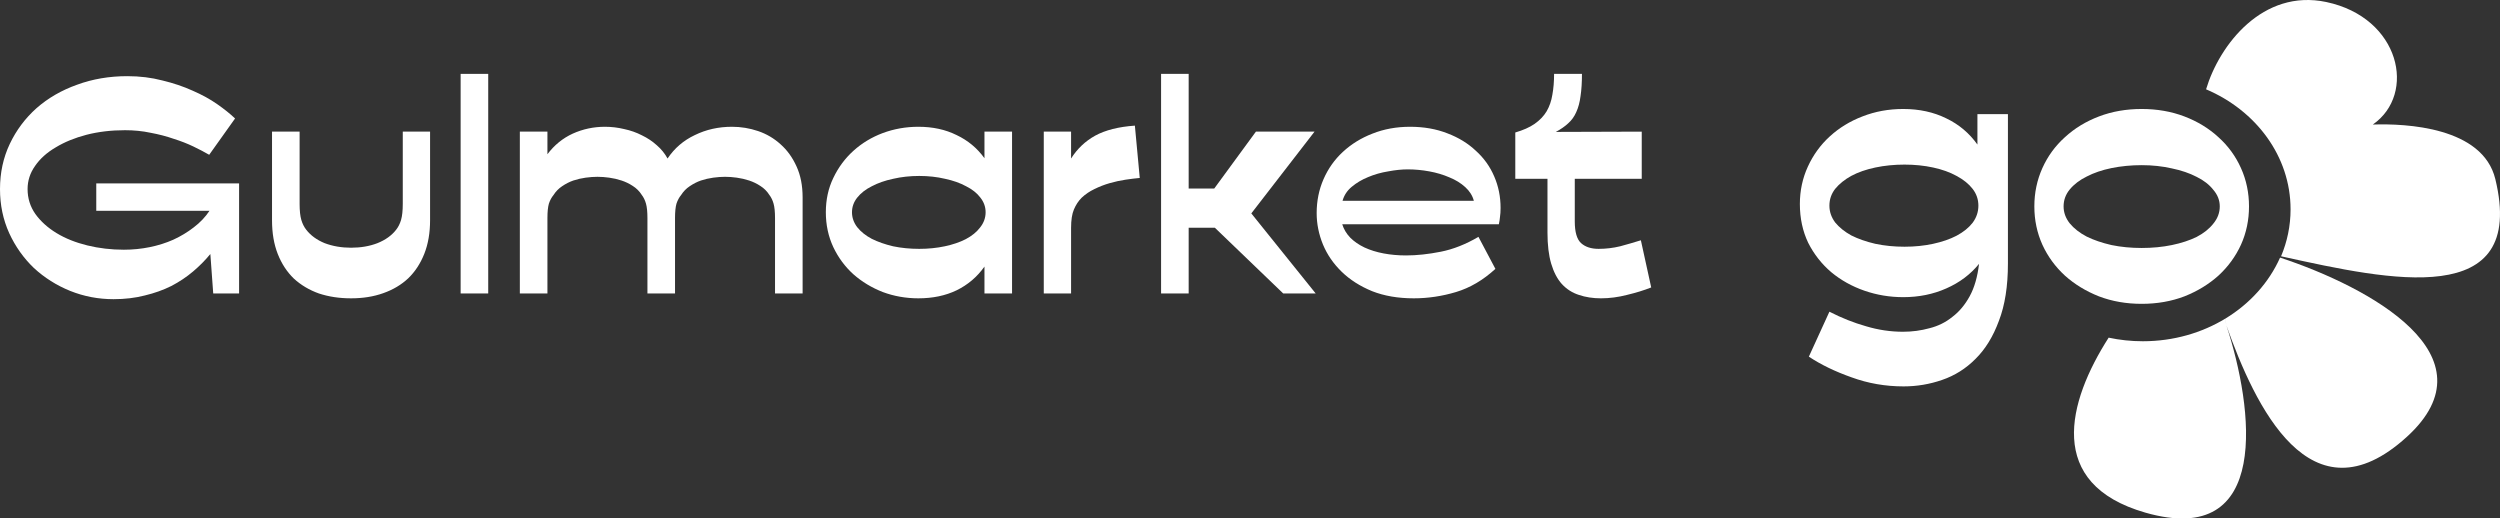
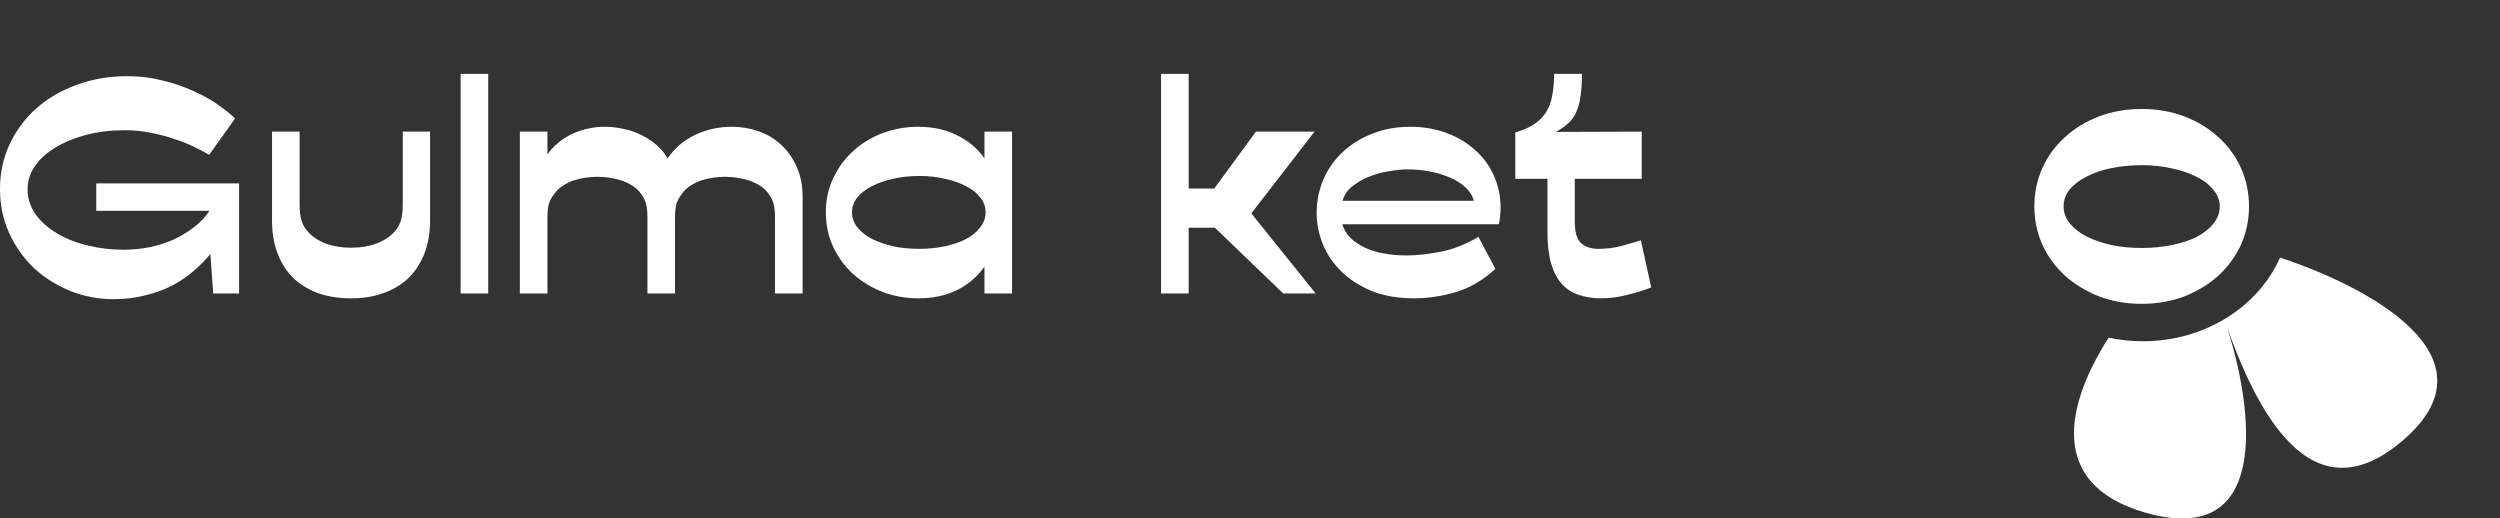
<svg xmlns="http://www.w3.org/2000/svg" width="757" height="157" viewBox="0 0 757 157" fill="none">
  <rect x="0" y="0" width="757" height="157" fill="#333333" stroke="none" />
  <path d="M37.503 75.614C40.171 75.614 42.782 75.354 45.334 74.835C47.887 74.316 50.265 73.565 52.469 72.584C54.732 71.545 56.791 70.304 58.647 68.861C60.562 67.418 62.157 65.745 63.433 63.84H29.15V55.529H72.395V88.86H64.564L63.694 76.913C62.186 78.76 60.446 80.52 58.473 82.194C56.501 83.868 54.297 85.339 51.86 86.609C49.424 87.821 46.755 88.774 43.855 89.466C40.954 90.216 37.793 90.592 34.37 90.592C29.788 90.592 25.408 89.755 21.231 88.081C17.113 86.407 13.458 84.099 10.268 81.155C7.135 78.154 4.641 74.633 2.784 70.593C0.928 66.495 0 62.051 0 57.26C0 52.297 0.986 47.737 2.958 43.581C4.931 39.426 7.628 35.819 11.051 32.76C14.531 29.701 18.621 27.334 23.32 25.66C28.018 23.929 33.094 23.063 38.547 23.063C42.318 23.063 45.856 23.496 49.163 24.362C52.527 25.17 55.602 26.209 58.386 27.479C61.171 28.691 63.636 30.047 65.782 31.548C67.929 33.048 69.727 34.491 71.177 35.876L63.346 46.871C61.954 46.063 60.359 45.226 58.56 44.361C56.762 43.495 54.761 42.716 52.556 42.023C50.41 41.273 48.09 40.667 45.595 40.205C43.159 39.686 40.577 39.426 37.851 39.426C33.674 39.426 29.788 39.888 26.191 40.811C22.653 41.735 19.549 43.004 16.881 44.62C14.212 46.179 12.124 48.054 10.616 50.248C9.107 52.383 8.353 54.721 8.353 57.26C8.353 60.031 9.136 62.541 10.703 64.792C12.327 67.043 14.473 68.977 17.142 70.593C19.81 72.209 22.914 73.45 26.452 74.316C29.991 75.181 33.674 75.614 37.503 75.614Z" fill="white" />
  <path d="M130.226 66.697C130.226 70.506 129.646 73.883 128.486 76.826C127.326 79.77 125.702 82.252 123.613 84.272C121.525 86.234 119.001 87.735 116.043 88.774C113.143 89.812 109.894 90.332 106.297 90.332C102.759 90.332 99.51 89.841 96.552 88.86C93.651 87.821 91.128 86.321 88.982 84.358C86.893 82.338 85.269 79.856 84.109 76.913C82.949 73.969 82.369 70.564 82.369 66.697V39.859H90.722V61.762C90.722 63.782 90.896 65.398 91.244 66.61C91.592 67.765 92.085 68.746 92.723 69.554C94.058 71.285 95.914 72.642 98.292 73.623C100.729 74.546 103.397 75.008 106.297 75.008C109.256 75.008 111.924 74.546 114.303 73.623C116.739 72.642 118.624 71.285 119.959 69.554C120.597 68.746 121.09 67.765 121.438 66.61C121.786 65.398 121.96 63.782 121.96 61.762V39.859H130.226V66.697Z" fill="white" />
  <path d="M147.833 88.86H139.48V22.371H147.833V88.86Z" fill="white" />
  <path d="M165.762 39.859V46.698C167.851 43.928 170.403 41.85 173.42 40.465C176.494 39.08 179.743 38.387 183.165 38.387C185.138 38.387 187.081 38.618 188.995 39.08C190.909 39.484 192.708 40.118 194.39 40.984C196.072 41.792 197.58 42.802 198.915 44.014C200.249 45.169 201.322 46.496 202.134 47.997C204.223 44.88 206.978 42.514 210.401 40.898C213.823 39.224 217.565 38.387 221.625 38.387C224.352 38.387 226.991 38.82 229.544 39.686C232.096 40.551 234.358 41.879 236.331 43.668C238.361 45.457 239.985 47.708 241.203 50.421C242.422 53.076 243.031 56.193 243.031 59.771V88.86H234.677V66.004C234.677 64.157 234.532 62.715 234.242 61.676C233.952 60.637 233.517 59.742 232.937 58.992C232.241 57.895 231.342 57.001 230.24 56.308C229.195 55.615 228.064 55.067 226.846 54.663C225.628 54.259 224.381 53.97 223.105 53.797C221.886 53.624 220.697 53.538 219.537 53.538C218.435 53.538 217.246 53.624 215.969 53.797C214.693 53.97 213.446 54.259 212.228 54.663C211.068 55.067 209.936 55.644 208.834 56.395C207.79 57.087 206.92 57.982 206.224 59.078C205.644 59.771 205.18 60.637 204.832 61.676C204.542 62.715 204.397 64.157 204.397 66.004V88.86H196.043V66.004C196.043 64.157 195.898 62.715 195.608 61.676C195.318 60.637 194.883 59.742 194.303 58.992C193.607 57.895 192.708 57.001 191.606 56.308C190.561 55.615 189.43 55.067 188.212 54.663C186.994 54.259 185.747 53.97 184.47 53.797C183.252 53.624 182.063 53.538 180.903 53.538C179.801 53.538 178.612 53.624 177.335 53.797C176.059 53.97 174.812 54.259 173.594 54.663C172.434 55.067 171.302 55.644 170.2 56.395C169.156 57.087 168.286 57.982 167.59 59.078C167.01 59.771 166.546 60.637 166.198 61.676C165.908 62.715 165.762 64.157 165.762 66.004V88.86H157.409V39.859H165.762Z" fill="white" />
  <path d="M278.344 53.278C275.559 53.278 272.92 53.566 270.425 54.144C267.989 54.663 265.843 55.413 263.986 56.395C262.13 57.318 260.651 58.472 259.549 59.858C258.505 61.185 257.982 62.657 257.982 64.273C257.982 65.889 258.505 67.39 259.549 68.775C260.651 70.16 262.13 71.343 263.986 72.324C265.843 73.248 267.989 73.998 270.425 74.575C272.92 75.095 275.559 75.354 278.344 75.354C281.07 75.354 283.651 75.095 286.088 74.575C288.524 74.056 290.642 73.334 292.44 72.411C294.296 71.43 295.746 70.247 296.791 68.861C297.893 67.476 298.444 65.947 298.444 64.273C298.444 62.657 297.922 61.185 296.878 59.858C295.833 58.472 294.383 57.318 292.527 56.395C290.729 55.413 288.611 54.663 286.175 54.144C283.738 53.566 281.128 53.278 278.344 53.278ZM278.083 38.387C282.433 38.387 286.291 39.224 289.655 40.898C293.078 42.514 295.891 44.851 298.096 47.91V39.859H306.449V88.86H298.096V80.722C295.891 83.839 293.078 86.234 289.655 87.908C286.291 89.524 282.433 90.332 278.083 90.332C274.312 90.332 270.715 89.697 267.293 88.427C263.928 87.1 260.97 85.311 258.417 83.06C255.865 80.751 253.835 78.009 252.327 74.835C250.818 71.603 250.064 68.082 250.064 64.273C250.064 60.464 250.818 57.001 252.327 53.884C253.835 50.709 255.865 47.968 258.417 45.659C260.97 43.351 263.928 41.561 267.293 40.292C270.715 39.022 274.312 38.387 278.083 38.387Z" fill="white" />
-   <path d="M324.323 47.997C326.179 45.053 328.615 42.745 331.632 41.071C334.706 39.397 338.709 38.387 343.64 38.041L345.119 53.884C343.843 53.999 342.421 54.172 340.855 54.403C339.289 54.634 337.694 54.98 336.069 55.442C334.445 55.904 332.879 56.51 331.371 57.26C329.92 57.953 328.644 58.819 327.542 59.858C326.556 60.839 325.773 62.022 325.193 63.407C324.613 64.735 324.323 66.61 324.323 69.034V88.86H316.056V39.859H324.323V47.997Z" fill="white" />
  <path d="M388.556 88.86L367.847 68.948H359.929V88.86H351.575V22.371H359.929V57.087H367.673L380.29 39.859H398.041L378.898 64.619L398.389 88.86H388.556Z" fill="white" />
  <path d="M446.283 60.81C445.877 59.252 445.007 57.866 443.672 56.654C442.338 55.442 440.743 54.461 438.887 53.711C437.03 52.903 435 52.297 432.796 51.893C430.591 51.489 428.416 51.287 426.27 51.287C424.471 51.287 422.499 51.489 420.353 51.893C418.206 52.239 416.176 52.816 414.262 53.624C412.405 54.374 410.752 55.356 409.302 56.568C407.91 57.722 406.982 59.136 406.518 60.81H446.283ZM425.748 77.346C428.996 77.346 432.506 76.971 436.276 76.22C440.047 75.47 443.846 73.969 447.675 71.718L452.809 81.415C449.096 84.82 445.123 87.157 440.888 88.427C436.653 89.697 432.39 90.332 428.097 90.332C423.34 90.332 419.134 89.61 415.48 88.168C411.825 86.667 408.751 84.705 406.256 82.28C403.762 79.856 401.877 77.115 400.601 74.056C399.324 70.939 398.686 67.765 398.686 64.533C398.686 60.839 399.382 57.405 400.775 54.23C402.167 51.056 404.11 48.314 406.605 46.006C409.157 43.639 412.144 41.792 415.567 40.465C419.047 39.08 422.847 38.387 426.966 38.387C431.142 38.387 434.913 39.051 438.278 40.378C441.642 41.648 444.514 43.408 446.892 45.659C449.328 47.852 451.185 50.45 452.461 53.451C453.737 56.395 454.375 59.569 454.375 62.974C454.375 64.013 454.317 64.908 454.201 65.658C454.143 66.351 454.027 67.101 453.853 67.909H406.43C406.895 69.41 407.707 70.766 408.867 71.978C410.027 73.132 411.448 74.114 413.131 74.922C414.871 75.73 416.814 76.336 418.96 76.74C421.107 77.144 423.369 77.346 425.748 77.346Z" fill="white" />
  <path d="M499.988 87.042C497.784 87.908 495.348 88.658 492.679 89.293C490.011 89.986 487.371 90.332 484.761 90.332C482.324 90.332 480.091 89.986 478.061 89.293C476.088 88.658 474.377 87.562 472.927 86.003C471.535 84.445 470.462 82.396 469.707 79.856C468.953 77.317 468.576 74.171 468.576 70.42V54.144H458.831V40.118C461.209 39.426 463.152 38.56 464.661 37.521C466.227 36.425 467.445 35.155 468.315 33.712C469.185 32.211 469.765 30.537 470.056 28.691C470.404 26.786 470.578 24.679 470.578 22.371H479.018C479.018 24.968 478.873 27.219 478.583 29.123C478.351 30.97 477.916 32.586 477.278 33.972C476.698 35.299 475.885 36.425 474.841 37.348C473.855 38.272 472.608 39.137 471.1 39.945L497.117 39.859V54.144H476.843V67.043C476.843 70.275 477.481 72.469 478.757 73.623C480.033 74.777 481.802 75.354 484.065 75.354C486.269 75.354 488.444 75.095 490.591 74.575C492.737 73.998 494.825 73.392 496.856 72.757L499.988 87.042Z" fill="white" />
-   <path d="M668 27.043C683.121 33.47 693.583 47.325 693.583 63.38C693.583 68.388 692.565 73.182 690.705 77.604C690.904 77.647 691.102 77.691 691.302 77.735C723.491 84.827 765.237 94.023 755.586 54.231C751.759 38.457 728.522 37.367 718.489 37.712C731.811 28.458 726.795 5.35 704.406 0.613C685.176 -3.455 672.032 13.547 668 27.043Z" fill="white" />
  <path d="M638.498 102.244C626.078 121.642 619.332 146.535 649.612 155.224C687.941 166.224 682.365 123.534 674.137 98.5C682.777 122.851 699.598 158.856 728.778 132.293C755.813 107.685 717.426 86.932 690.406 78C687.064 85.534 681.265 91.945 673.901 96.433C673.98 97.475 674.058 98.261 674.137 98.5C674.052 98.264 673.969 97.479 673.888 96.441C666.746 100.79 658.132 103.331 648.858 103.331C645.292 103.331 641.824 102.955 638.498 102.244Z" fill="white" />
-   <path d="M576.695 74.707C579.741 74.707 582.625 74.413 585.347 73.826C588.07 73.239 590.435 72.422 592.444 71.378C594.518 70.269 596.139 68.963 597.306 67.462C598.472 65.895 599.056 64.166 599.056 62.273C599.056 60.38 598.472 58.683 597.306 57.182C596.139 55.681 594.518 54.376 592.444 53.266C590.435 52.157 588.07 51.308 585.347 50.721C582.625 50.134 579.741 49.84 576.695 49.84C573.583 49.84 570.634 50.134 567.848 50.721C565.06 51.308 562.63 52.157 560.556 53.266C558.547 54.376 556.926 55.681 555.694 57.182C554.528 58.683 553.944 60.38 553.944 62.273C553.944 64.101 554.528 65.798 555.694 67.365C556.926 68.865 558.547 70.171 560.556 71.28C562.63 72.325 565.06 73.173 567.848 73.826C570.634 74.413 573.583 74.707 576.695 74.707ZM598.764 34.567H608V79.798C608 86.651 607.093 92.427 605.279 97.126C603.528 101.89 601.162 105.741 598.181 108.678C595.264 111.615 591.894 113.736 588.07 115.042C584.311 116.347 580.422 117 576.403 117C570.893 117 565.644 116.086 560.653 114.259C555.662 112.497 551.352 110.408 547.722 107.993L553.944 94.384C557.639 96.278 561.333 97.746 565.028 98.79C568.723 99.9 572.449 100.454 576.209 100.454C578.995 100.454 581.685 100.096 584.278 99.378C586.871 98.726 589.171 97.583 591.181 95.951C593.255 94.384 595.005 92.296 596.431 89.686C597.856 87.075 598.796 83.811 599.251 79.896C596.657 83.093 593.352 85.574 589.334 87.336C585.38 89.098 581.038 89.979 576.305 89.979C572.222 89.979 568.301 89.326 564.542 88.021C560.782 86.716 557.444 84.856 554.528 82.441C551.611 79.961 549.278 76.991 547.528 73.532C545.842 70.007 545 66.091 545 61.784C545 57.737 545.81 53.951 547.431 50.427C549.052 46.903 551.255 43.868 554.042 41.322C556.893 38.712 560.199 36.689 563.959 35.252C567.783 33.751 571.898 33 576.305 33C581.167 33 585.51 33.947 589.334 35.84C593.158 37.667 596.302 40.311 598.764 43.77V34.567Z" fill="white" />
  <path d="M648.501 50.011C645.322 50.011 642.273 50.307 639.353 50.897C636.499 51.486 634.002 52.339 631.862 53.453C629.721 54.502 628.001 55.813 626.704 57.386C625.472 58.894 624.855 60.599 624.855 62.499C624.855 64.335 625.472 66.04 626.704 67.614C628.001 69.186 629.721 70.531 631.862 71.645C634.002 72.694 636.499 73.546 639.353 74.202C642.208 74.792 645.257 75.087 648.501 75.087C651.744 75.087 654.793 74.792 657.647 74.202C660.502 73.612 662.998 72.793 665.139 71.743C667.28 70.628 668.967 69.285 670.199 67.711C671.497 66.138 672.146 64.401 672.146 62.499C672.146 60.664 671.497 58.993 670.199 57.485C668.967 55.911 667.28 54.6 665.139 53.551C662.998 52.437 660.502 51.585 657.647 50.995C654.793 50.34 651.744 50.011 648.501 50.011ZM648.501 92C643.83 92 639.516 91.246 635.559 89.738C631.601 88.165 628.164 86.067 625.245 83.445C622.325 80.757 620.055 77.643 618.433 74.103C616.812 70.498 616 66.63 616 62.499C616 58.37 616.812 54.502 618.433 50.897C620.055 47.291 622.325 44.177 625.245 41.554C628.164 38.867 631.601 36.77 635.559 35.262C639.516 33.754 643.83 33 648.501 33C653.171 33 657.485 33.754 661.442 35.262C665.399 36.77 668.837 38.867 671.756 41.554C674.675 44.177 676.946 47.291 678.567 50.897C680.189 54.502 681 58.37 681 62.499C681 66.63 680.189 70.498 678.567 74.103C676.946 77.643 674.675 80.757 671.756 83.445C668.837 86.067 665.399 88.165 661.442 89.738C657.485 91.246 653.171 92 648.501 92Z" fill="white" />
</svg>